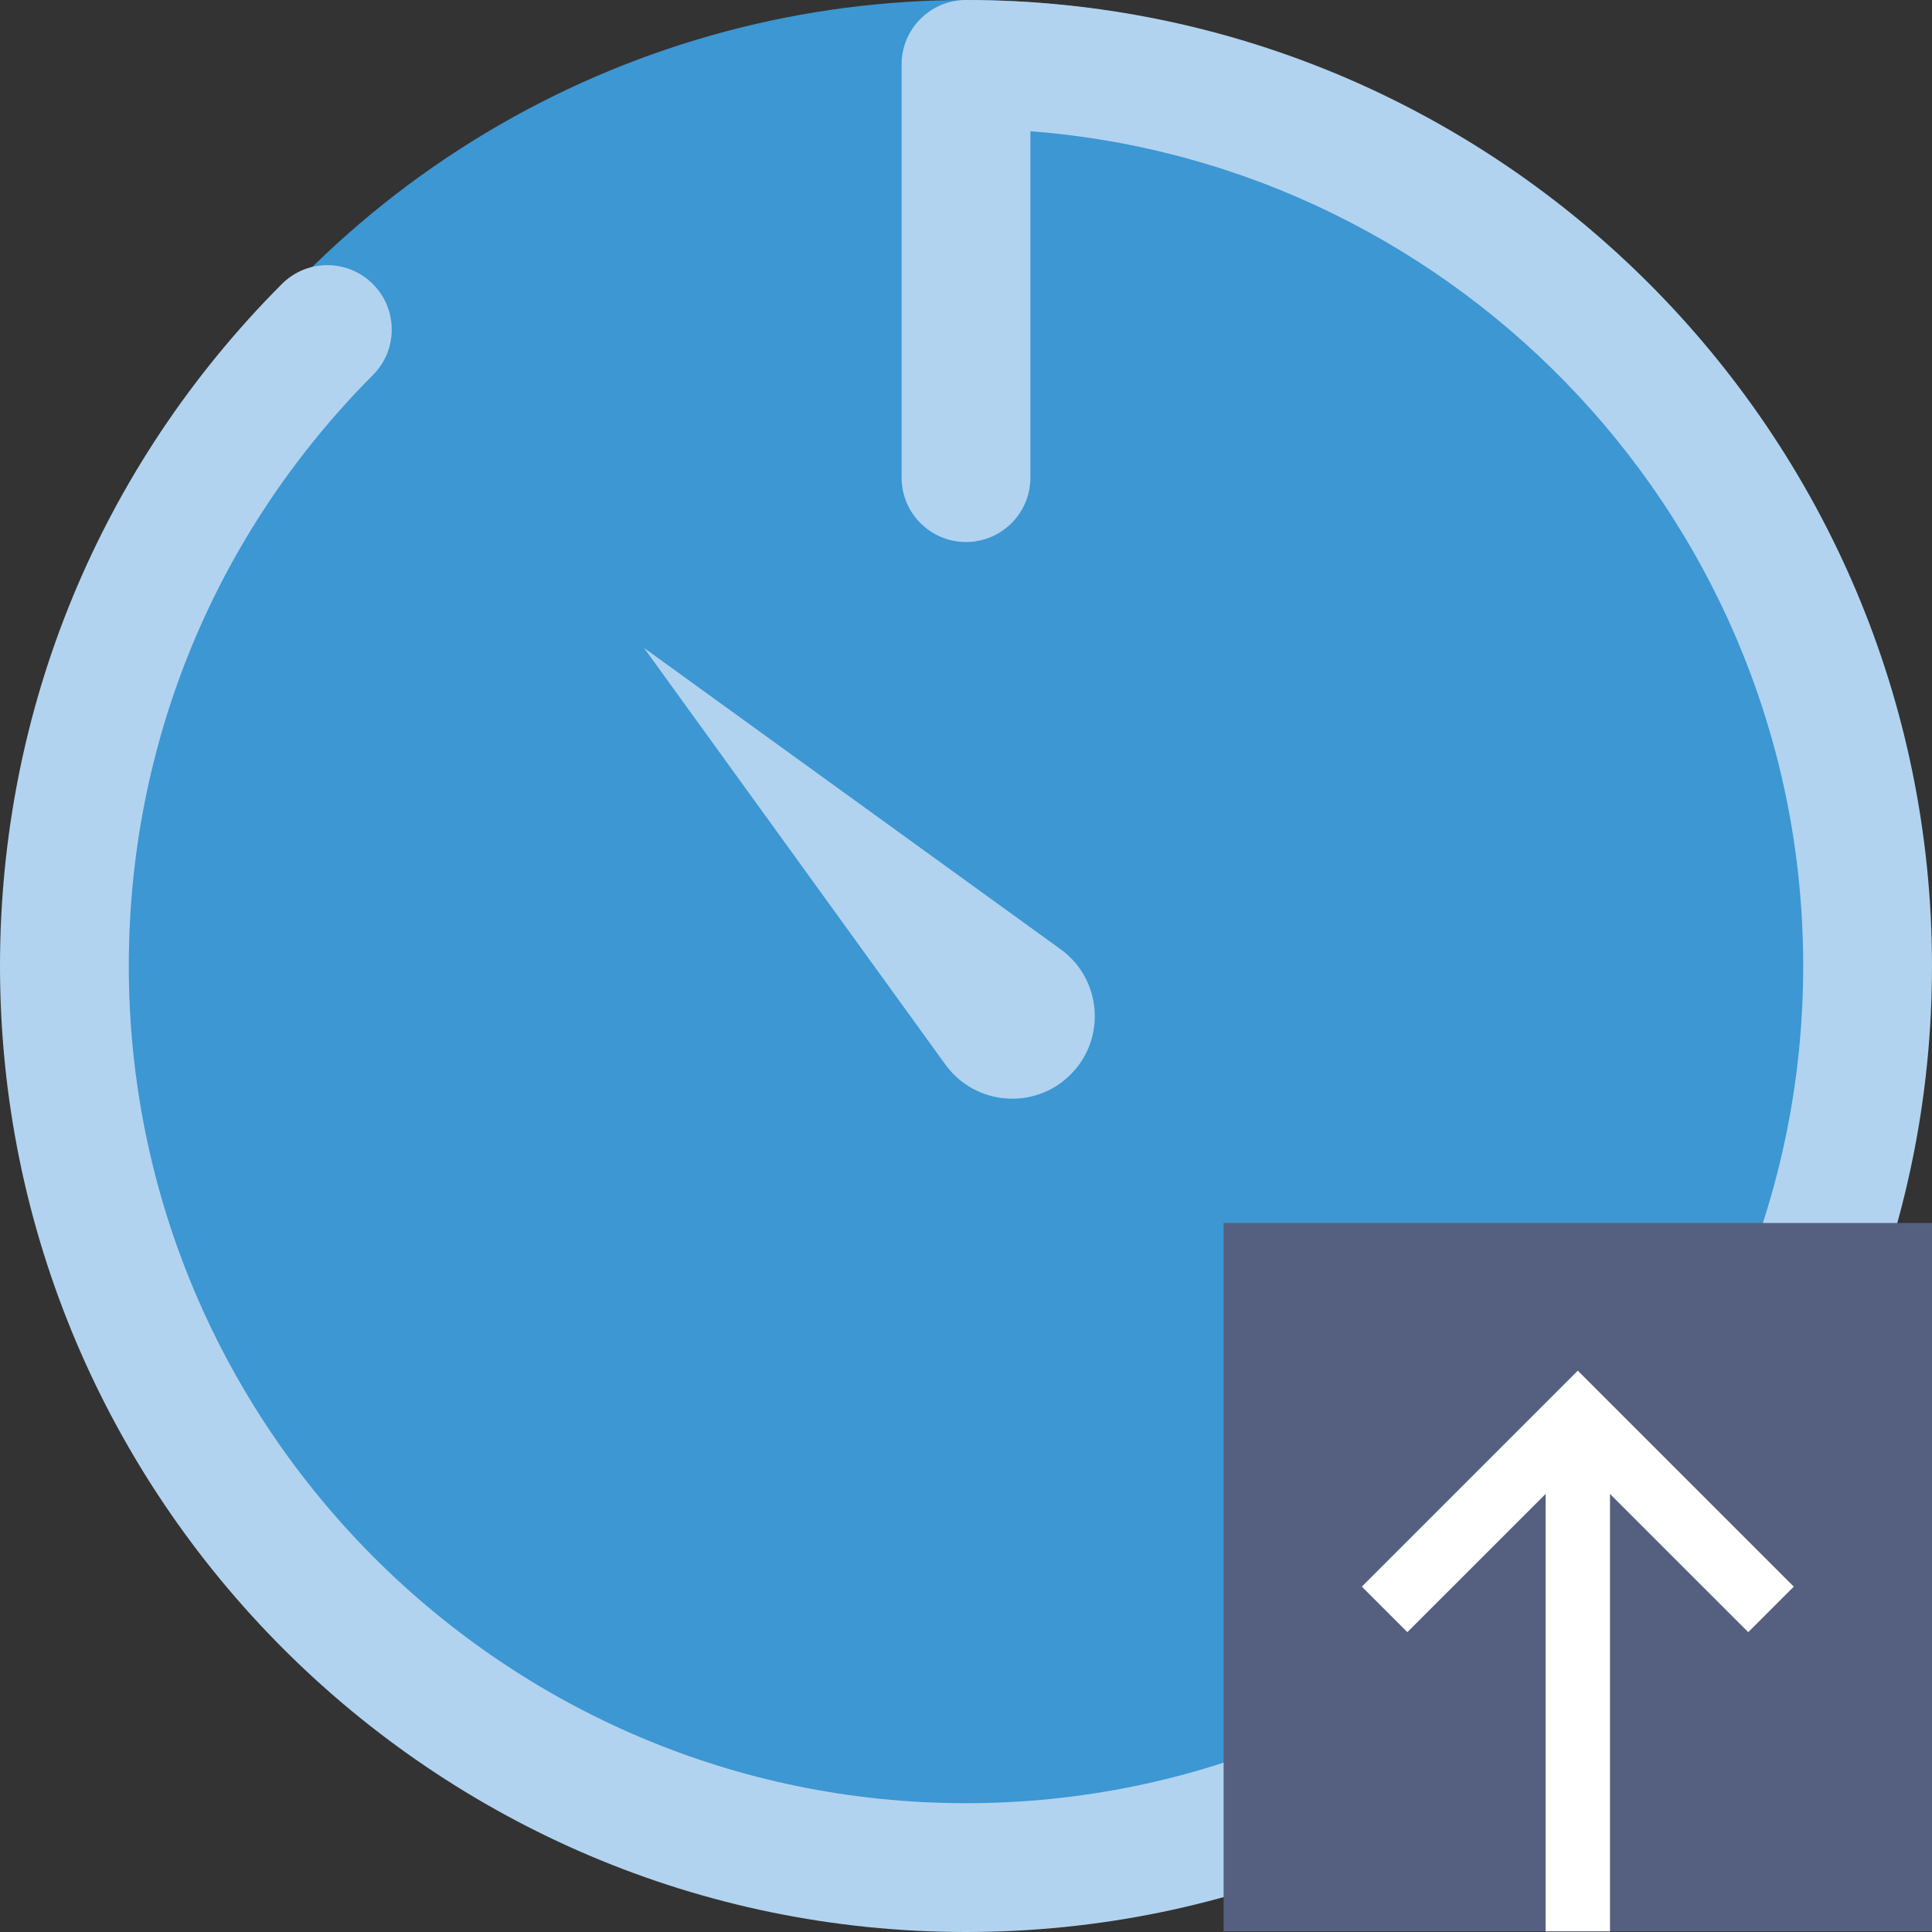
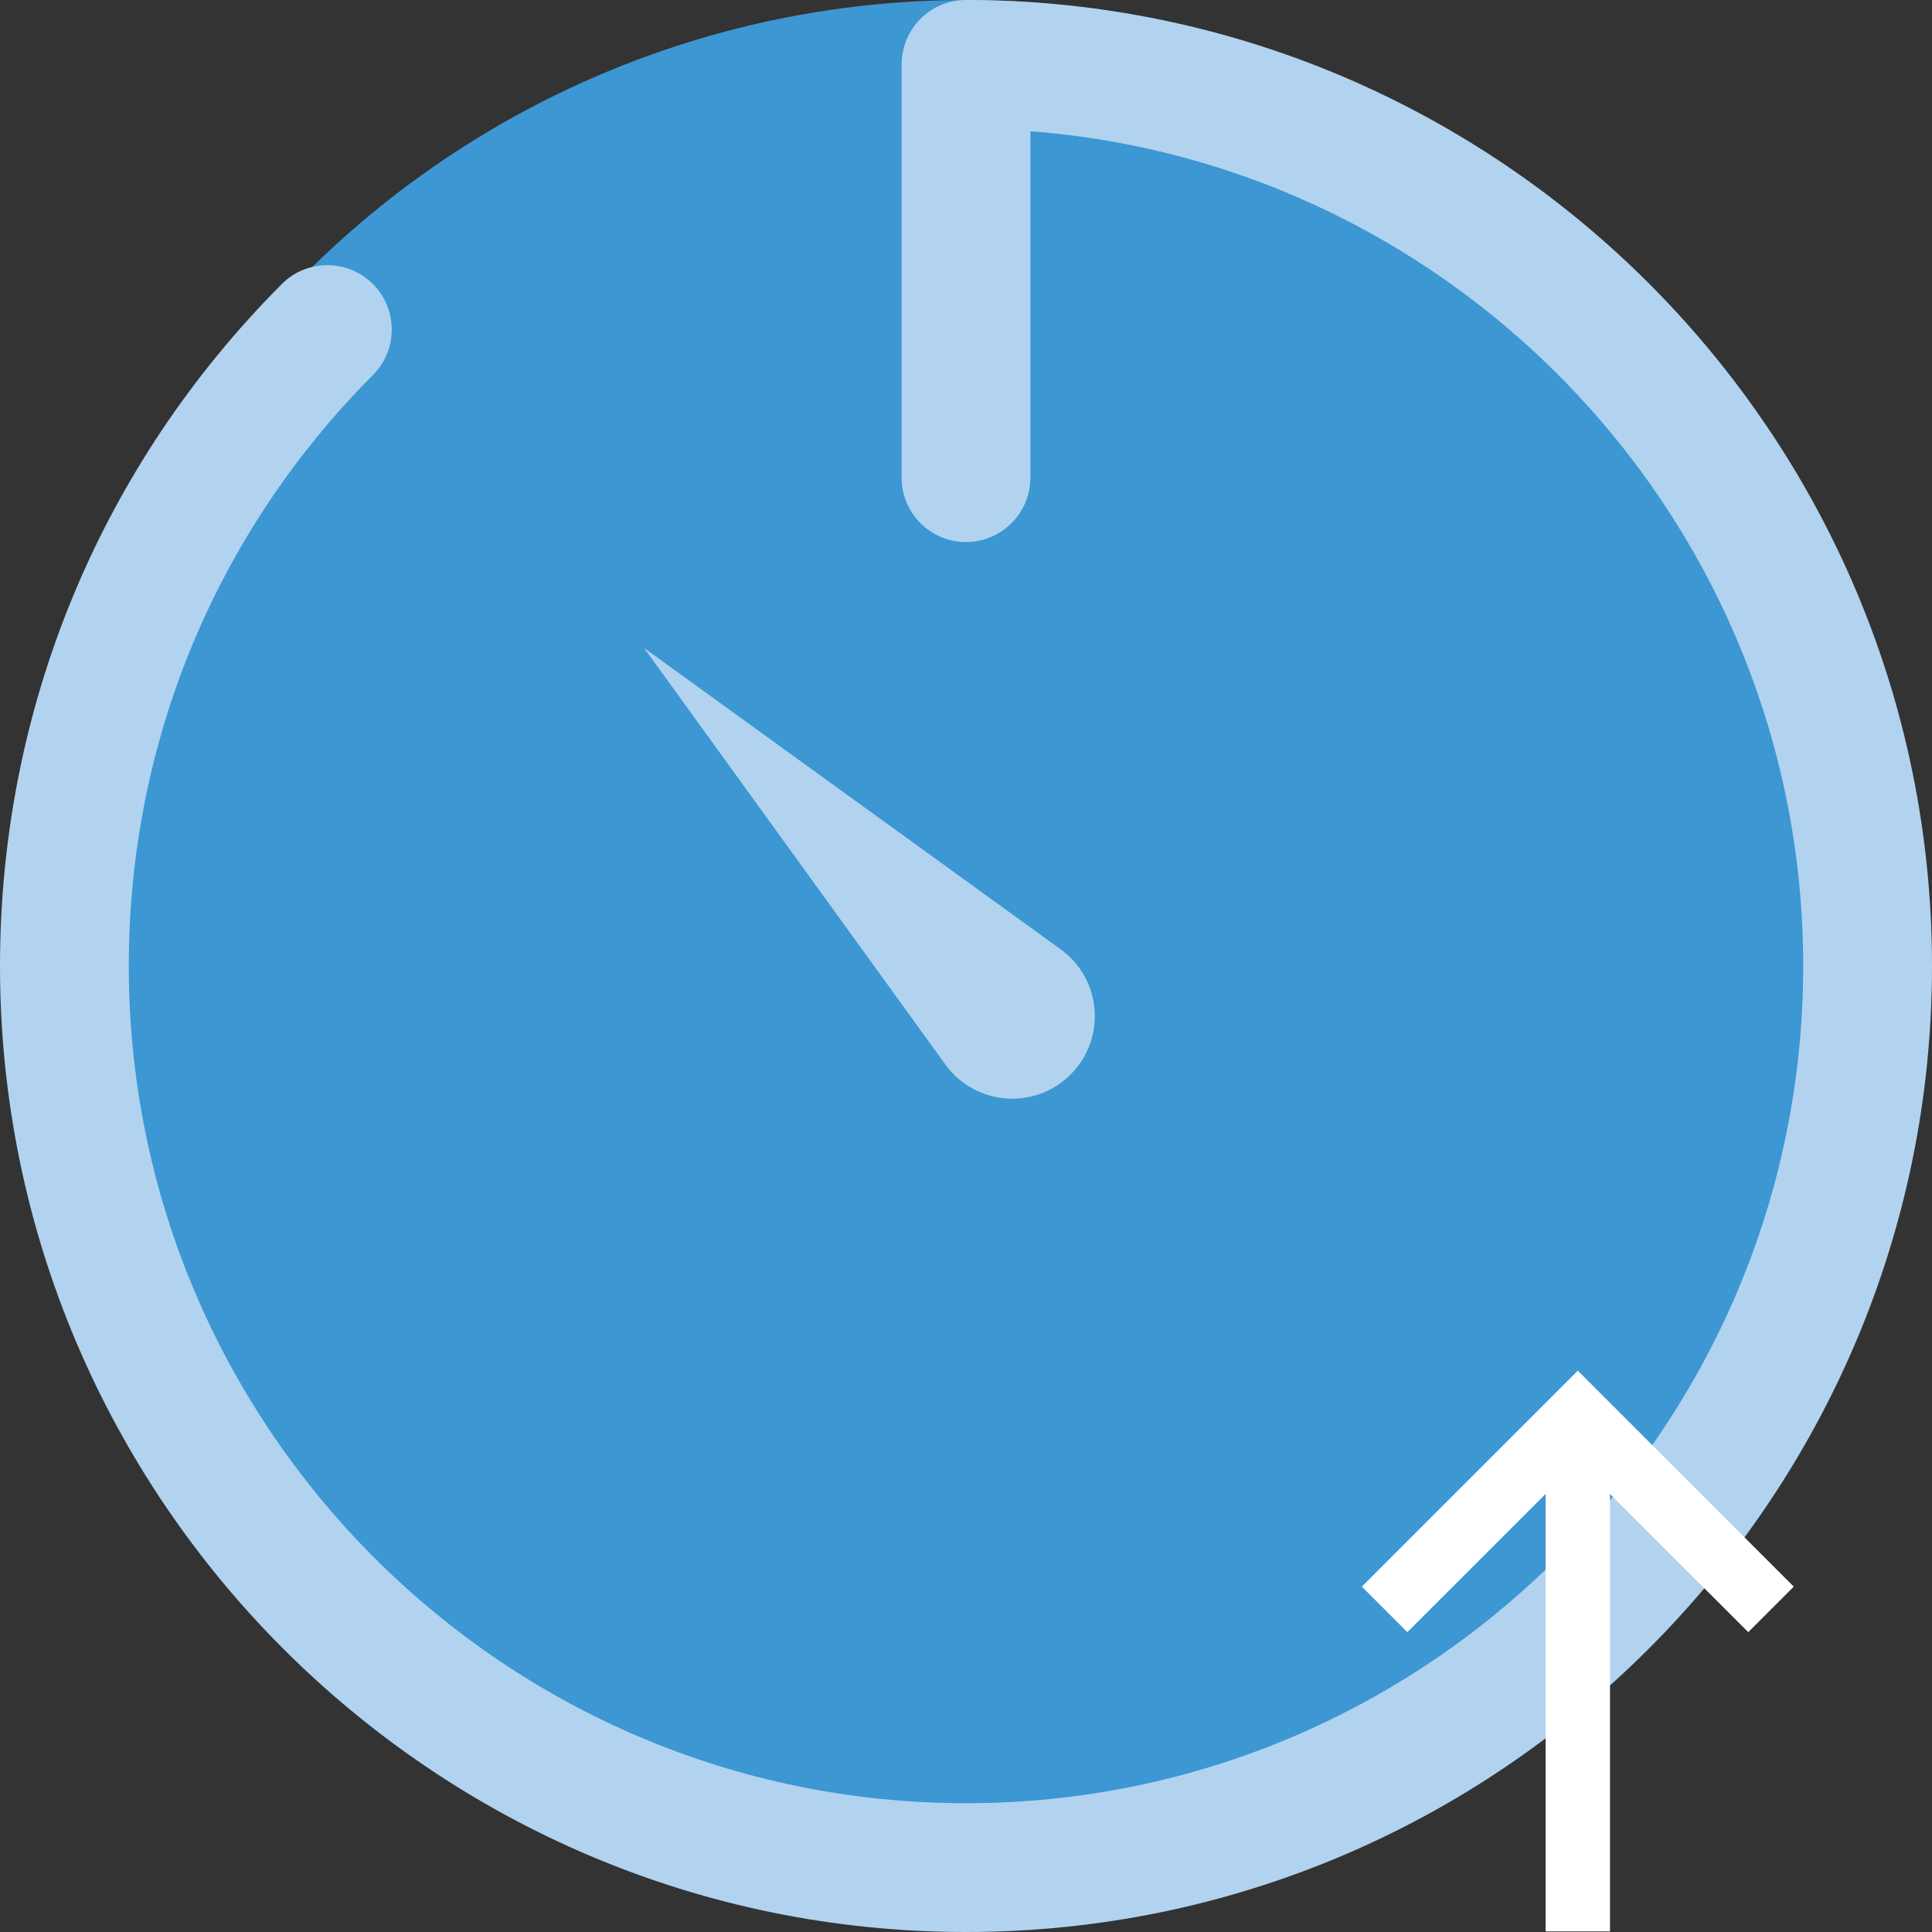
<svg xmlns="http://www.w3.org/2000/svg" version="1.1" id="Capa_1" x="0px" y="0px" viewBox="0 0 60 60" style="enable-background:new 0 0 60 60;" xml:space="preserve">
  <rect x="0" y="0" width="60" height="60" fill="#333333" stroke="none" />
  <g>
    <g>
      <circle style="fill:#3C97D3;" cx="30" cy="29" r="29" />
      <path style="fill:#B1D3EF;" d="M30,60C13.458,60,0,46.542,0,30c0-7.993,3.107-15.514,8.749-21.176    c0.779-0.785,2.047-0.785,2.828-0.006c0.783,0.78,0.785,2.046,0.006,2.828C6.693,16.555,4,23.072,4,30c0,14.337,11.663,26,26,26    s26-11.663,26-26C56,16.337,45.405,5.101,32,4.076v10.757c0,1.104-0.896,2-2,2s-2-0.896-2-2V2c0-1.104,0.896-2,2-2    c16.542,0,30,13.458,30,30S46.542,60,30,60z" />
      <path style="fill:#B1D3EF;" d="M20,20.121L20,20.121l12.944,9.363c1.274,0.926,1.419,2.772,0.305,3.886l0,0    c-1.114,1.114-2.959,0.969-3.886-0.305L20,20.121z" />
    </g>
    <g>
-       <rect x="38" y="37.981" style="fill:#556080;" width="22" height="22" />
      <rect x="48" y="43.981" style="fill:#FFFFFF;" width="2" height="16" />
      <polygon style="fill:#FFFFFF;" points="54.293,50.688 49,45.396 43.707,50.688 42.293,49.274 49,42.567 55.707,49.274   " />
    </g>
  </g>
  <g>
</g>
  <g>
</g>
  <g>
</g>
  <g>
</g>
  <g>
</g>
  <g>
</g>
  <g>
</g>
  <g>
</g>
  <g>
</g>
  <g>
</g>
  <g>
</g>
  <g>
</g>
  <g>
</g>
  <g>
</g>
  <g>
</g>
</svg>